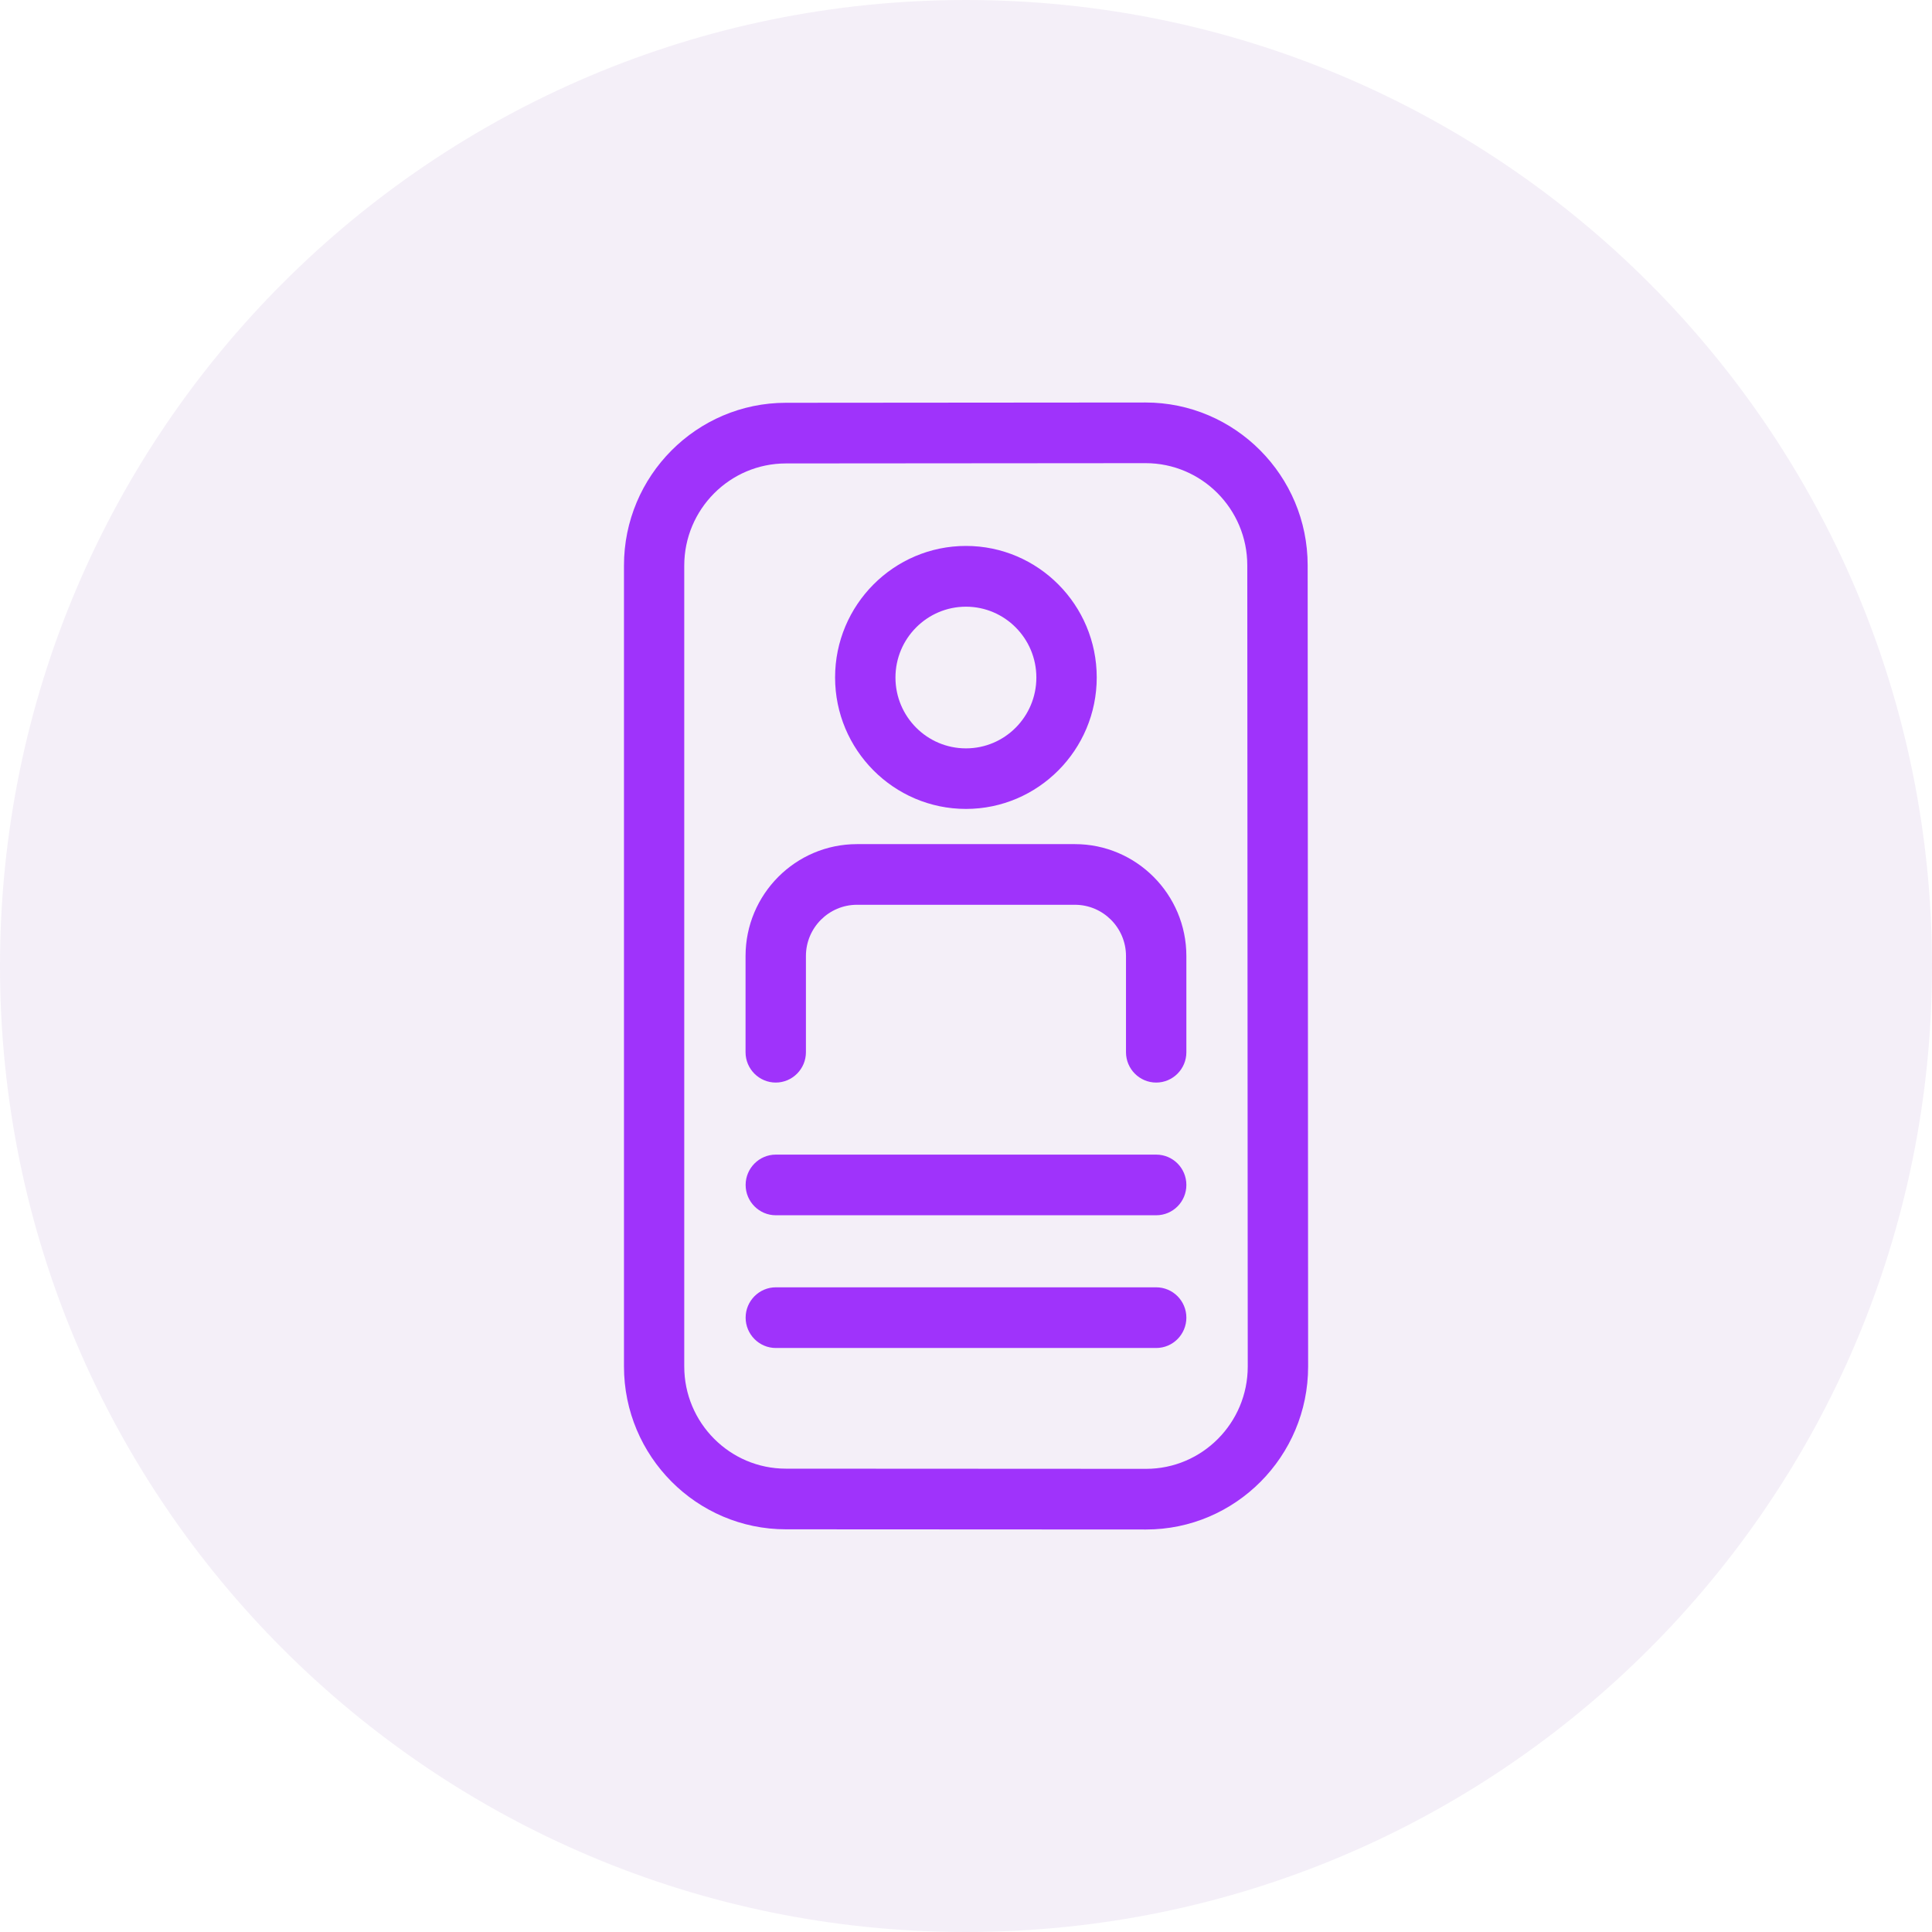
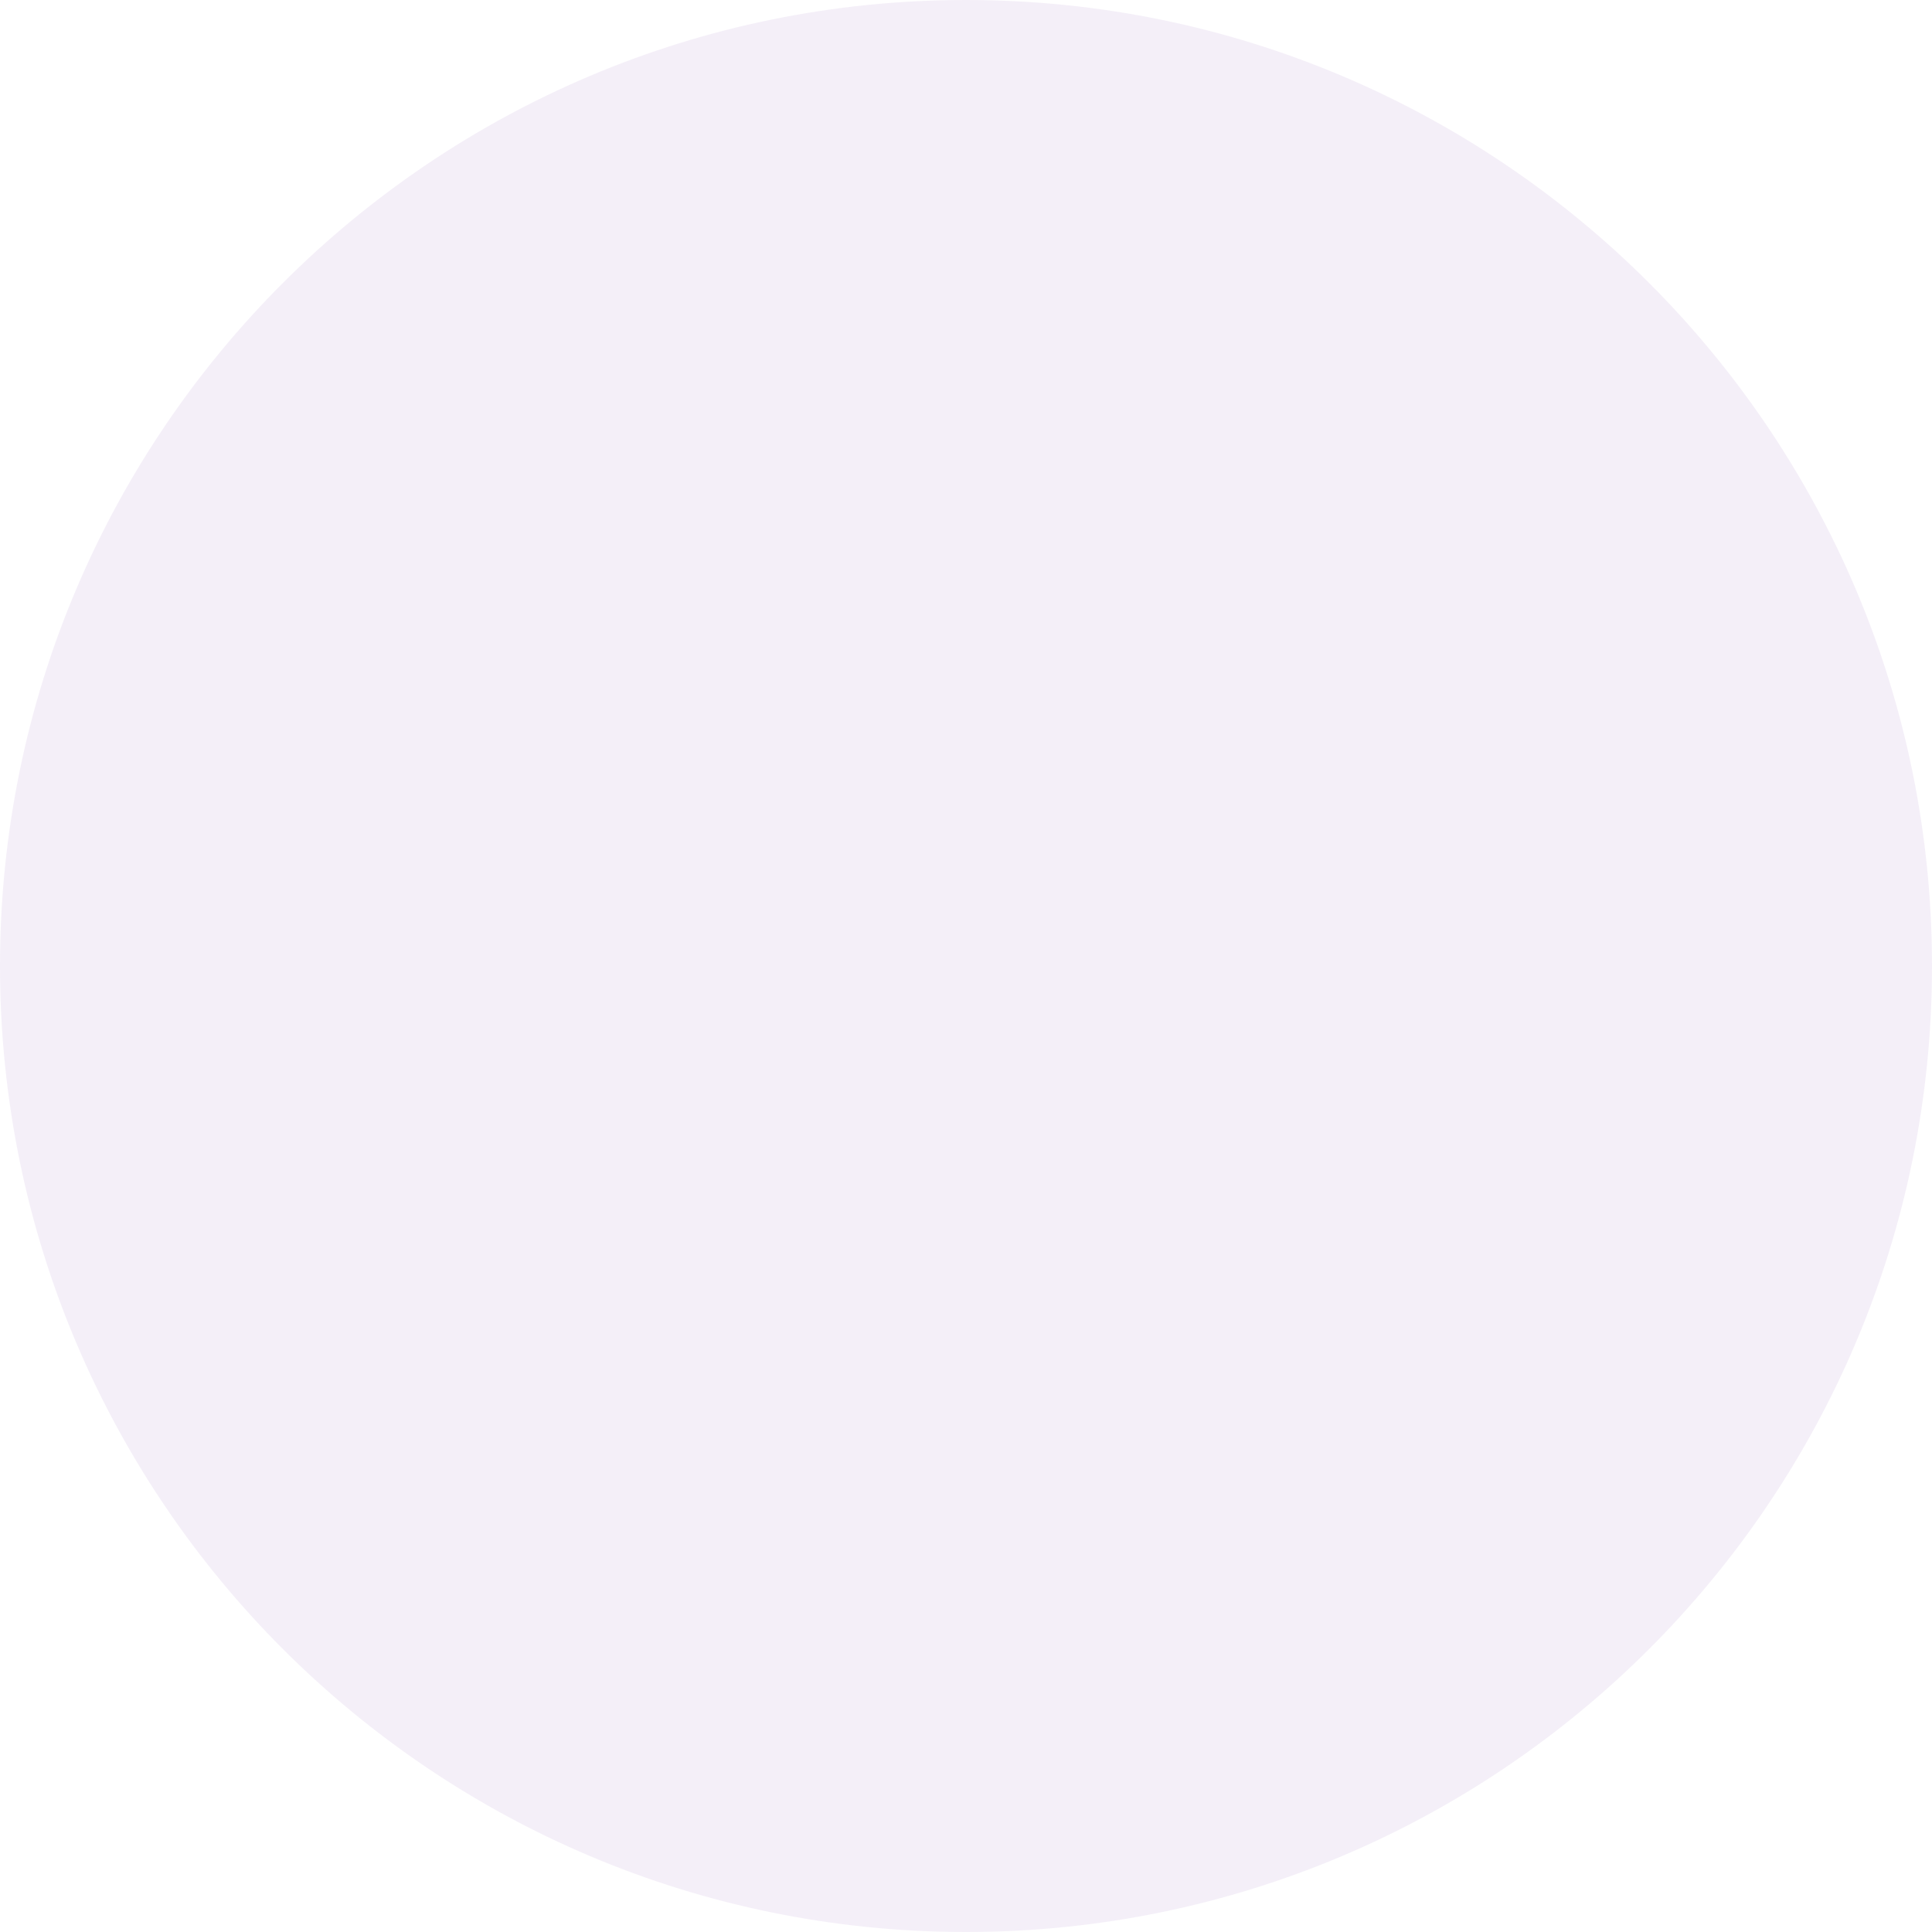
<svg xmlns="http://www.w3.org/2000/svg" width="96" height="96" viewBox="0 0 96 96" fill="none">
  <path d="M0 48C0 21.49 21.49 0 48 0C74.51 0 96 21.49 96 48C96 74.51 74.51 96 48 96C21.49 96 0 74.51 0 48Z" fill="#5B148F" fill-opacity="0.07" />
  <g clip-path="url(#clip0_26235_1291)">
-     <path d="M56.947 76L39.053 75.991C34.614 75.991 31.005 72.36 31.005 67.899V28.106C31 23.645 34.614 20.014 39.053 20.014L56.919 20C61.363 20 64.977 23.631 64.977 28.092L65 67.903C65 72.369 61.386 76 56.947 76ZM56.919 23.014L39.053 23.028C36.266 23.028 34 25.305 34 28.106V67.899C34 70.7 36.266 72.977 39.049 72.977L56.947 72.986C59.734 72.986 62 70.709 62 67.903L61.977 28.092C61.977 25.291 59.711 23.014 56.923 23.014H56.919Z" fill="#9F33FB" />
    <path d="M57.45 53.792C56.623 53.792 55.95 53.115 55.95 52.285V47.504C55.95 46.099 54.81 44.958 53.411 44.958H42.584C41.186 44.958 40.046 46.099 40.046 47.504V52.285C40.046 53.115 39.372 53.792 38.546 53.792C37.72 53.792 37.046 53.115 37.046 52.285V47.504C37.046 44.438 39.529 41.944 42.584 41.944H53.411C56.462 41.944 58.95 44.438 58.95 47.504V52.285C58.95 53.115 58.28 53.792 57.45 53.792Z" fill="#9F33FB" />
-     <path d="M47.998 40.195C44.412 40.195 41.495 37.265 41.495 33.661C41.495 30.058 44.412 27.127 47.998 27.127C51.584 27.127 54.496 30.058 54.496 33.661C54.496 37.265 51.579 40.195 47.998 40.195ZM47.998 30.146C46.069 30.146 44.495 31.723 44.495 33.666C44.495 35.609 46.064 37.186 47.998 37.186C49.931 37.186 51.496 35.609 51.496 33.666C51.496 31.723 49.927 30.146 47.998 30.146Z" fill="#9F33FB" />
-     <path d="M57.45 60.386H38.55C37.724 60.386 37.05 59.709 37.05 58.879C37.05 58.049 37.724 57.372 38.55 57.372H57.45C58.28 57.372 58.95 58.044 58.95 58.879C58.95 59.714 58.28 60.386 57.45 60.386Z" fill="#9F33FB" />
-     <path d="M57.45 66.981H38.55C37.724 66.981 37.05 66.303 37.05 65.473C37.05 64.643 37.724 63.966 38.55 63.966H57.45C58.28 63.966 58.95 64.643 58.95 65.473C58.95 66.303 58.28 66.981 57.45 66.981Z" fill="#9F33FB" />
  </g>
  <defs>
    <clipPath id="clip0_26235_1291">
-       <rect width="34" height="56" fill="white" transform="translate(31 20)" />
-     </clipPath>
+       </clipPath>
  </defs>
</svg>